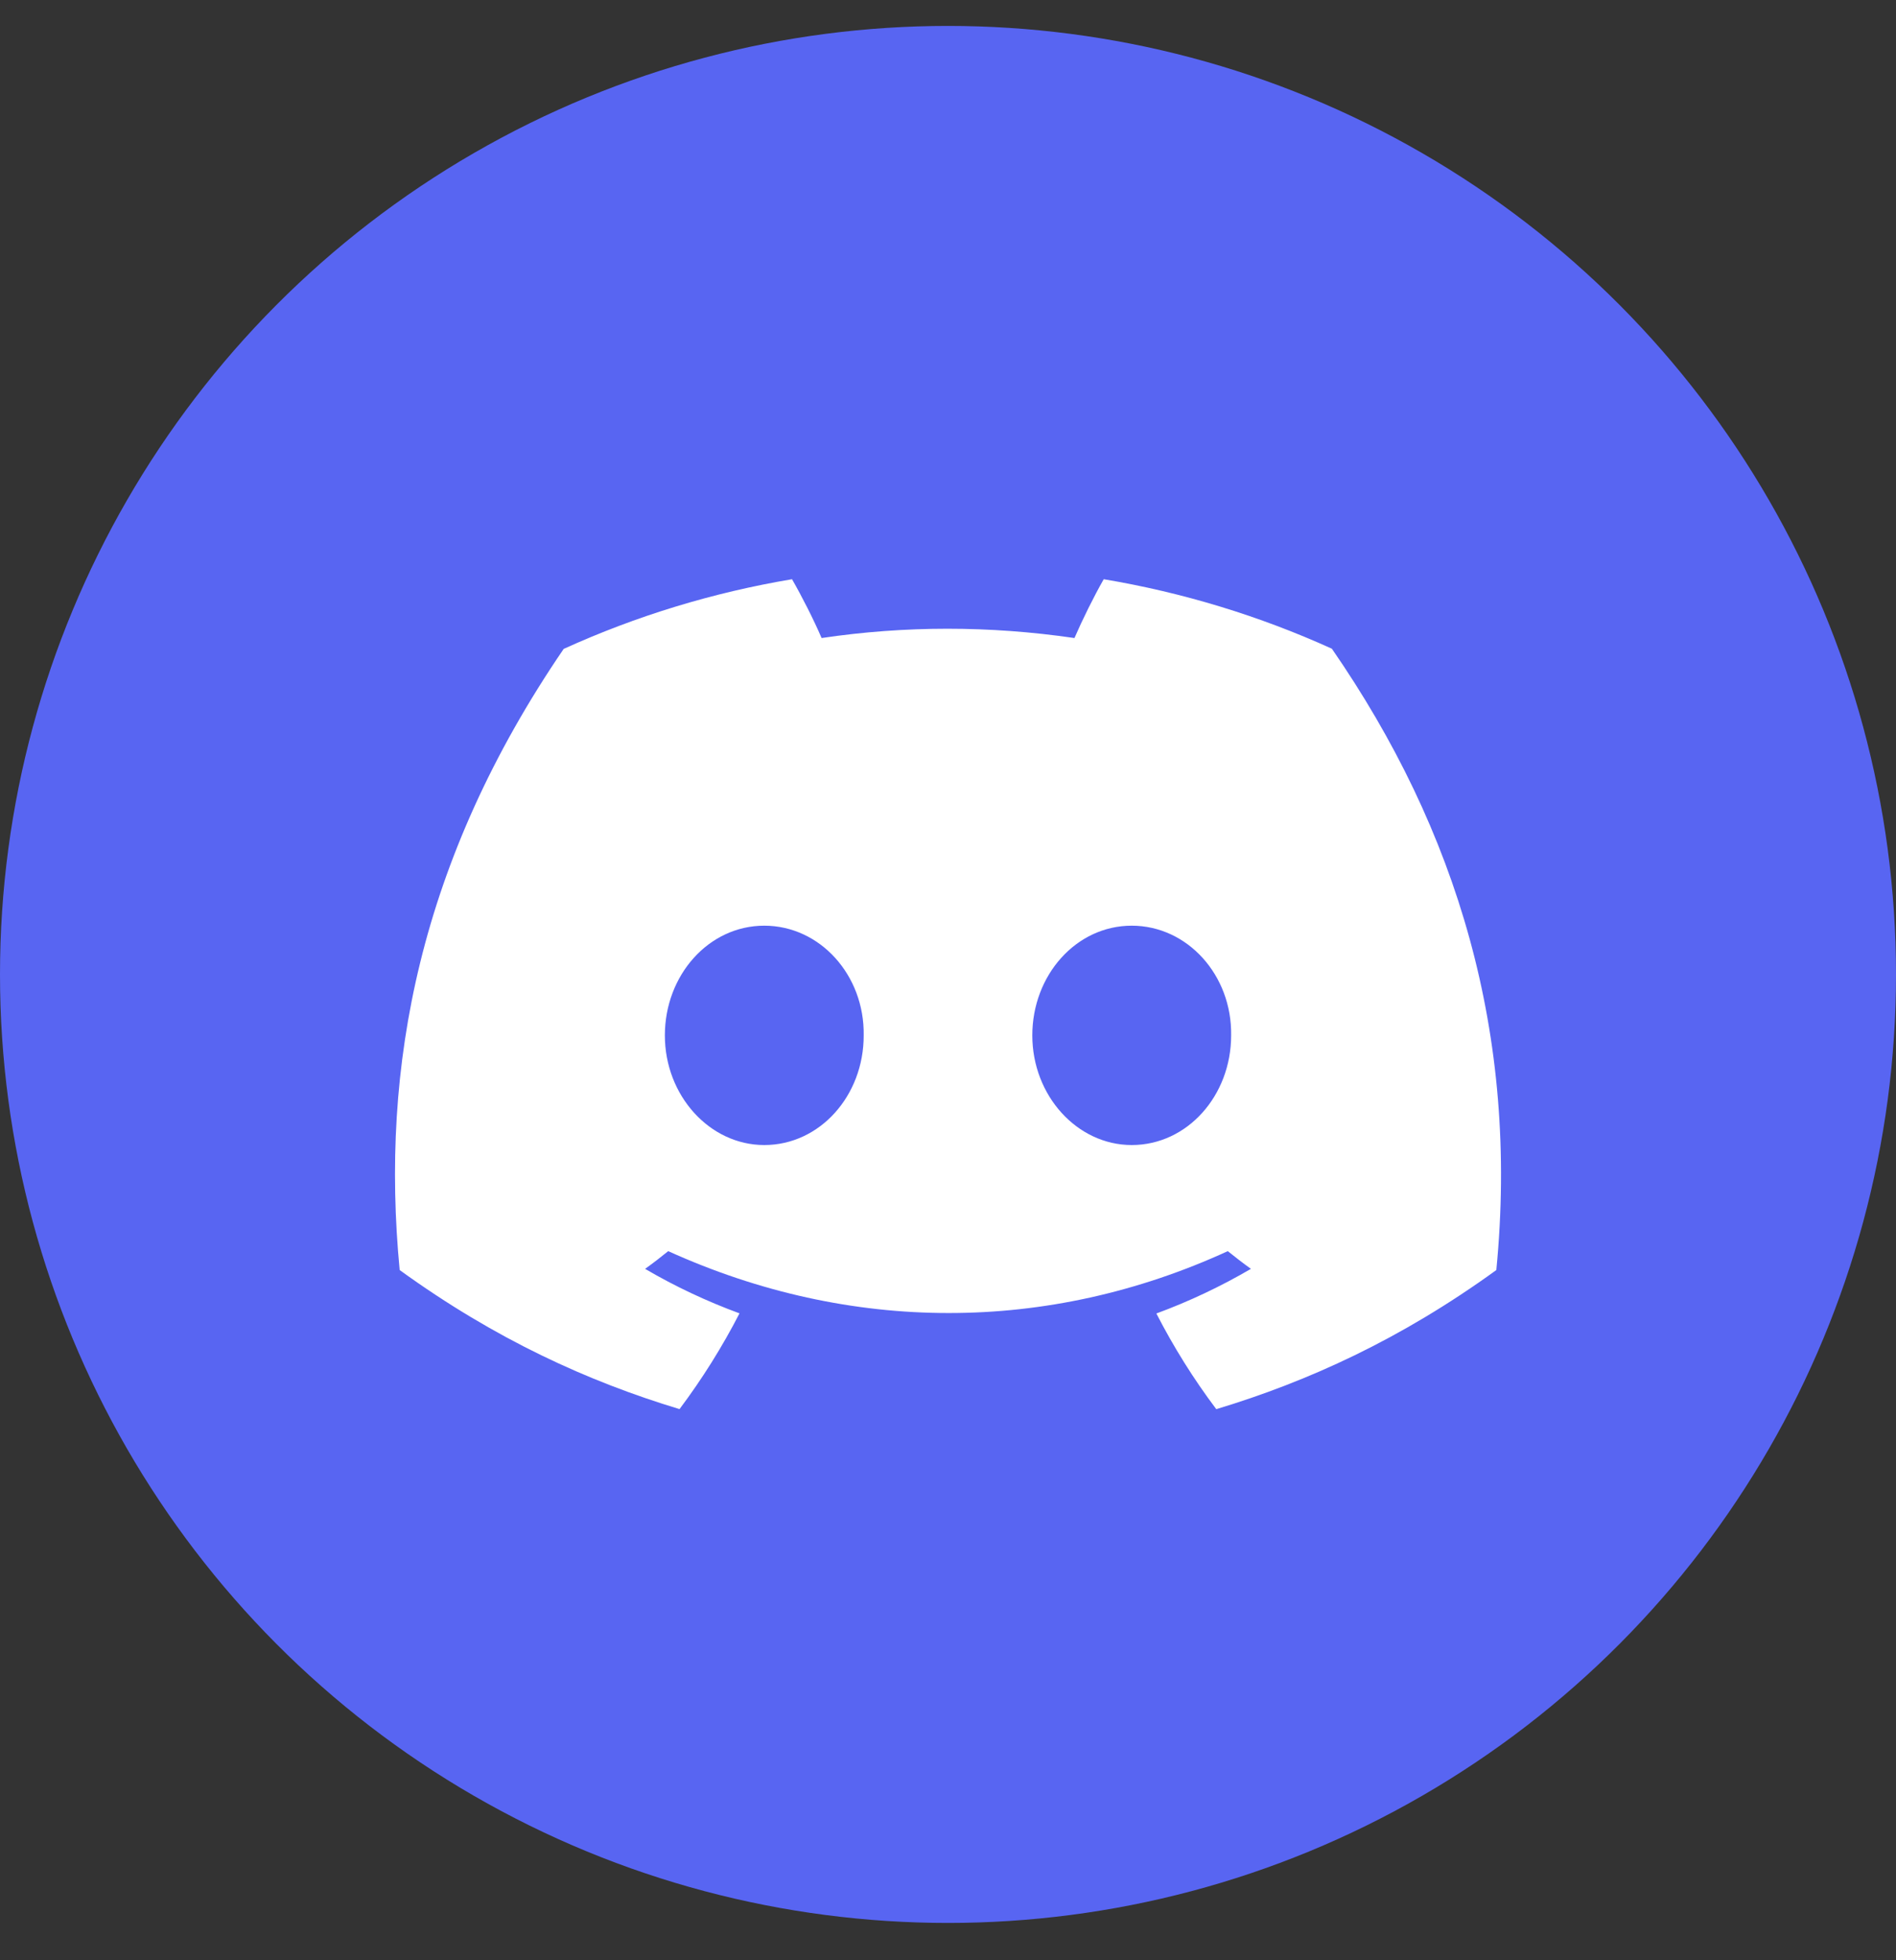
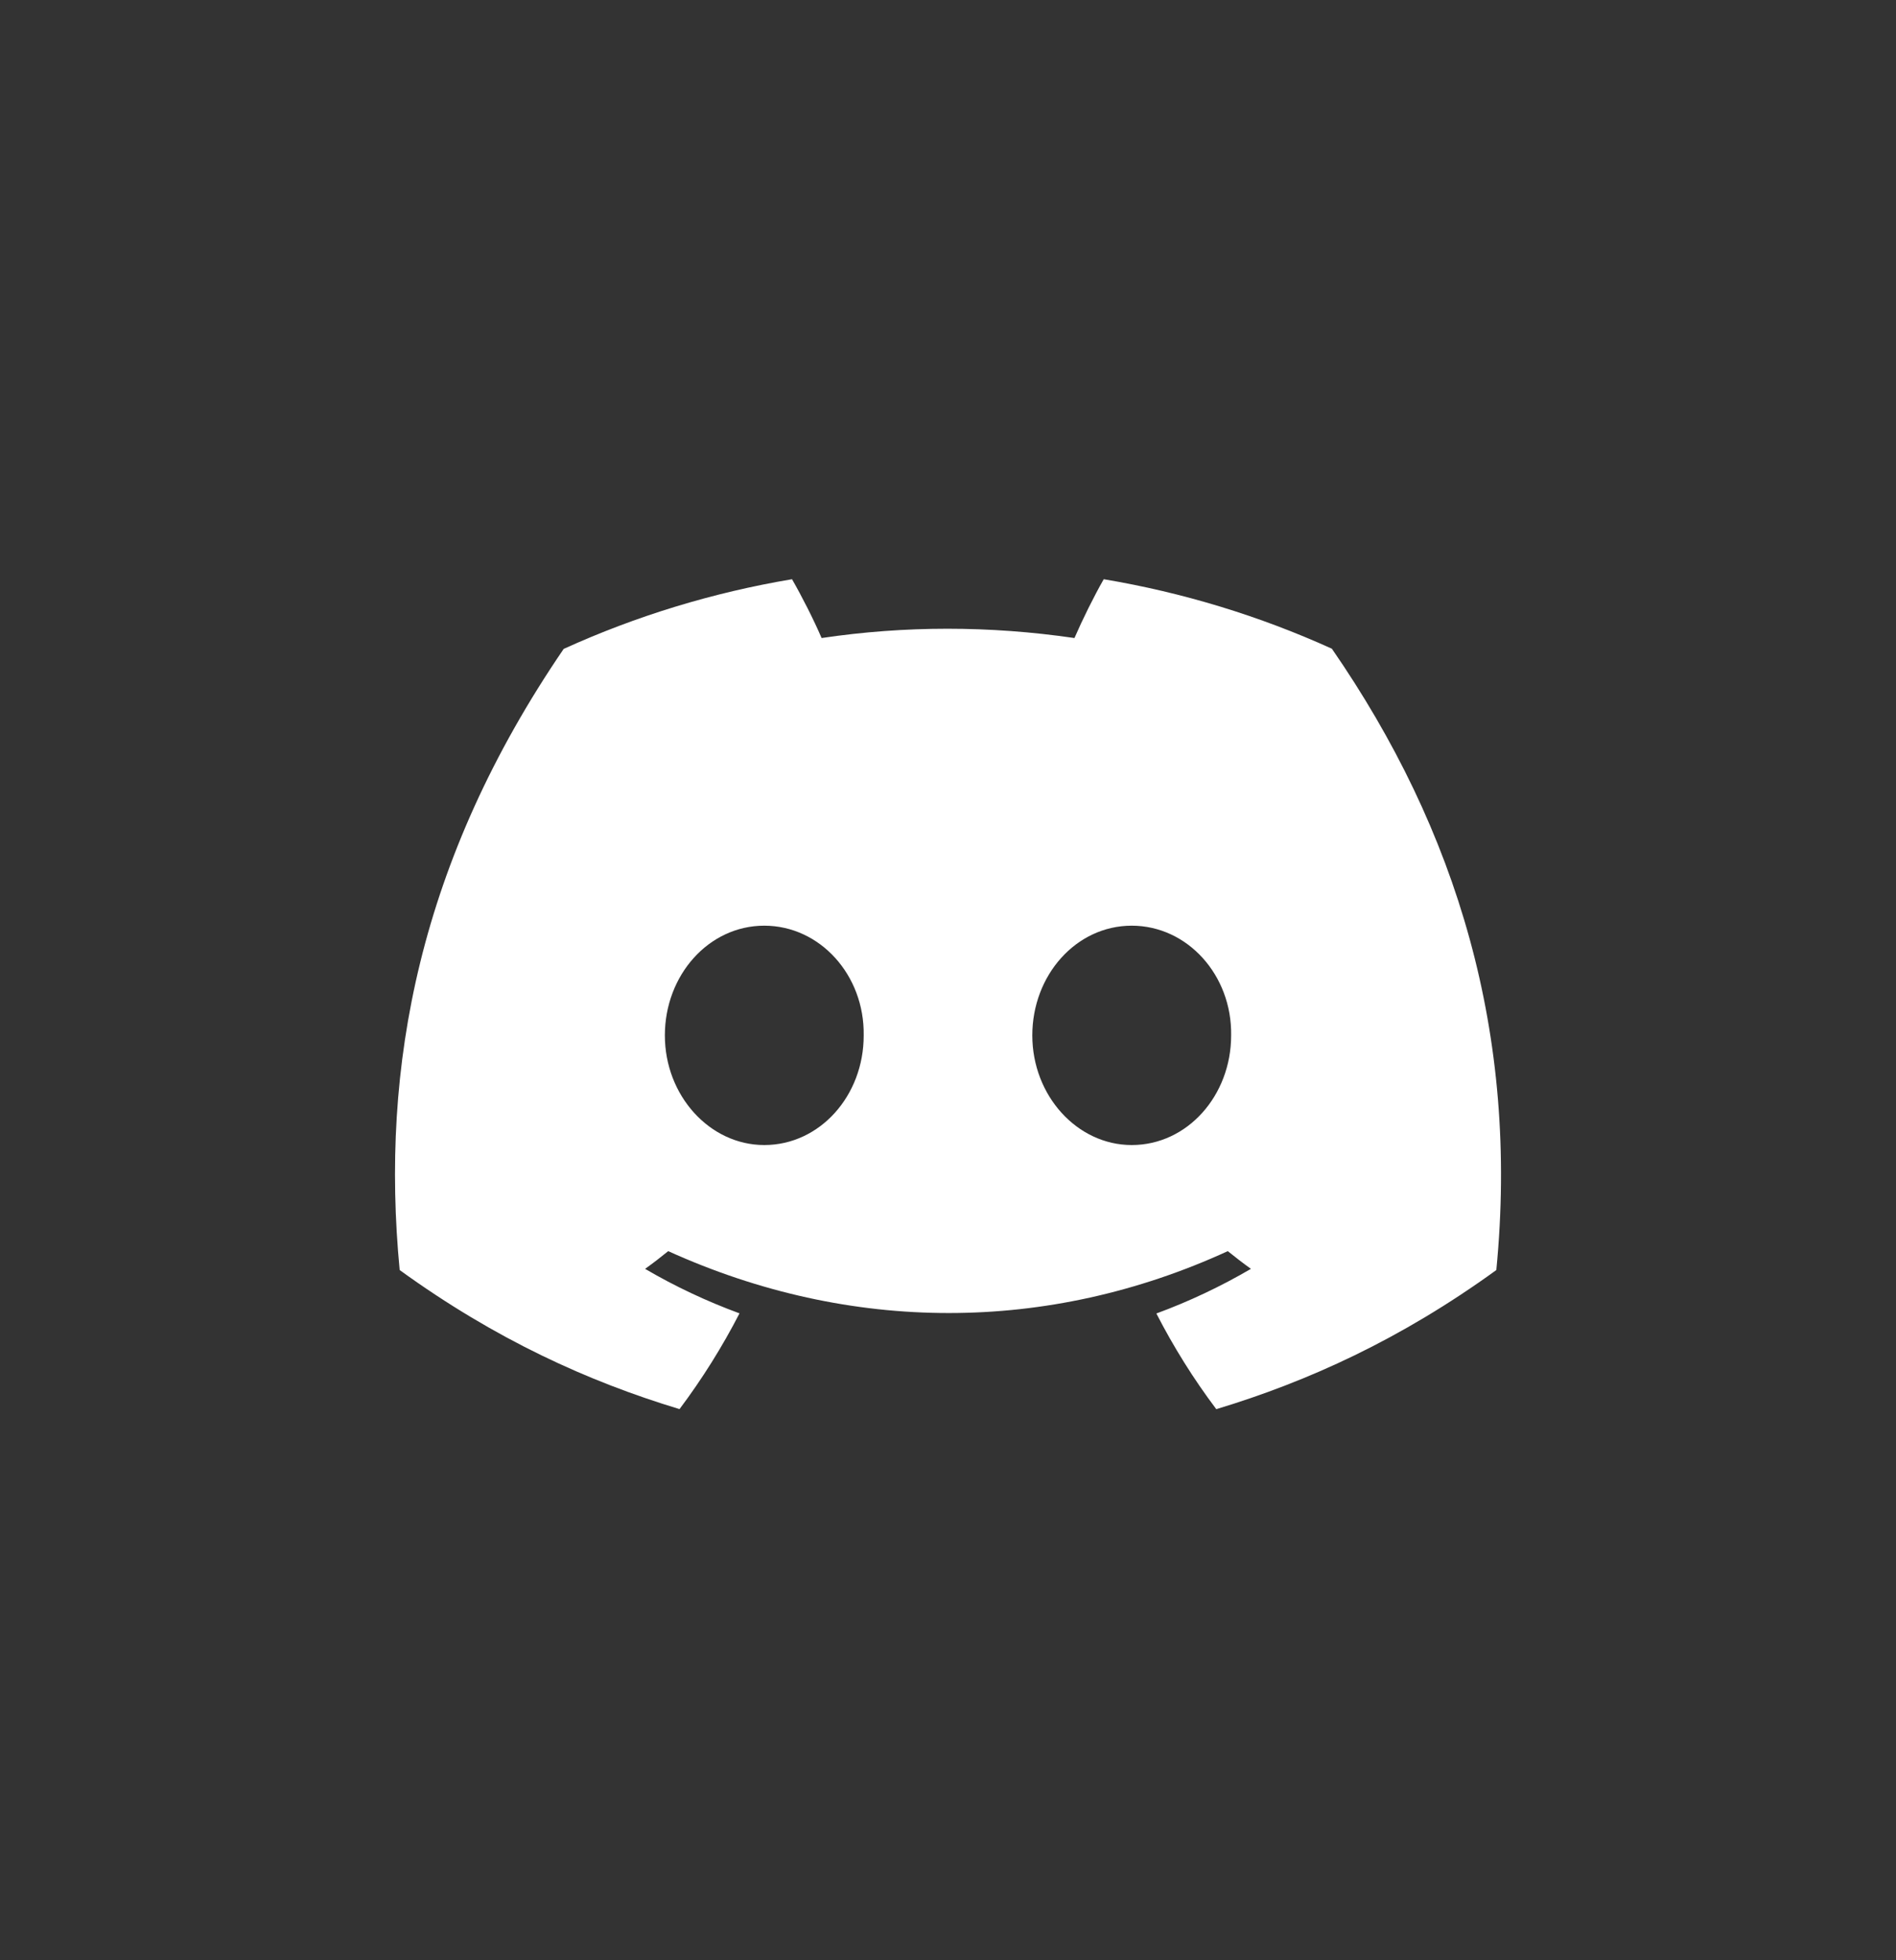
<svg xmlns="http://www.w3.org/2000/svg" width="30" height="31" viewBox="0 0 30 31" fill="none">
  <rect x="0" y="0" width="30" height="31" fill="#333333" stroke="none" />
-   <circle cx="15" cy="15" r="15" transform="matrix(-1 0 0 1 30 0.41)" fill="#5865F2" />
-   <path d="M21.074 10.259C19.927 9.739 18.712 9.369 17.464 9.16C17.308 9.433 17.127 9.799 17.001 10.09C15.655 9.894 14.321 9.894 13 10.09C12.875 9.799 12.689 9.433 12.532 9.16C11.282 9.37 10.067 9.74 8.919 10.262C6.634 13.607 6.015 16.869 6.324 20.085C7.84 21.182 9.308 21.848 10.752 22.284C11.111 21.806 11.428 21.299 11.701 20.77C11.182 20.579 10.682 20.344 10.207 20.066C10.332 19.977 10.454 19.883 10.573 19.786C13.453 21.091 16.581 21.091 19.427 19.786C19.546 19.882 19.668 19.976 19.793 20.066C19.317 20.344 18.816 20.581 18.297 20.772C18.57 21.303 18.887 21.81 19.245 22.285C20.69 21.849 22.16 21.183 23.676 20.085C24.039 16.357 23.055 13.125 21.074 10.259ZM12.093 18.108C11.229 18.108 10.52 17.326 10.52 16.374C10.52 15.422 11.213 14.639 12.093 14.639C12.973 14.639 13.681 15.42 13.666 16.374C13.668 17.326 12.973 18.108 12.093 18.108ZM17.907 18.108C17.043 18.108 16.334 17.326 16.334 16.374C16.334 15.422 17.027 14.639 17.907 14.639C18.787 14.639 19.495 15.42 19.48 16.374C19.48 17.326 18.787 18.108 17.907 18.108Z" fill="white" />
+   <path d="M21.074 10.259C19.927 9.739 18.712 9.369 17.464 9.16C17.308 9.433 17.127 9.799 17.001 10.09C15.655 9.894 14.321 9.894 13 10.09C12.875 9.799 12.689 9.433 12.532 9.16C11.282 9.37 10.067 9.74 8.919 10.262C6.634 13.607 6.015 16.869 6.324 20.085C7.84 21.182 9.308 21.848 10.752 22.284C11.111 21.806 11.428 21.299 11.701 20.77C11.182 20.579 10.682 20.344 10.207 20.066C10.332 19.977 10.454 19.883 10.573 19.786C13.453 21.091 16.581 21.091 19.427 19.786C19.546 19.882 19.668 19.976 19.793 20.066C19.317 20.344 18.816 20.581 18.297 20.772C18.57 21.303 18.887 21.81 19.245 22.285C20.69 21.849 22.16 21.183 23.676 20.085C24.039 16.357 23.055 13.125 21.074 10.259M12.093 18.108C11.229 18.108 10.52 17.326 10.52 16.374C10.52 15.422 11.213 14.639 12.093 14.639C12.973 14.639 13.681 15.42 13.666 16.374C13.668 17.326 12.973 18.108 12.093 18.108ZM17.907 18.108C17.043 18.108 16.334 17.326 16.334 16.374C16.334 15.422 17.027 14.639 17.907 14.639C18.787 14.639 19.495 15.42 19.48 16.374C19.48 17.326 18.787 18.108 17.907 18.108Z" fill="white" />
</svg>